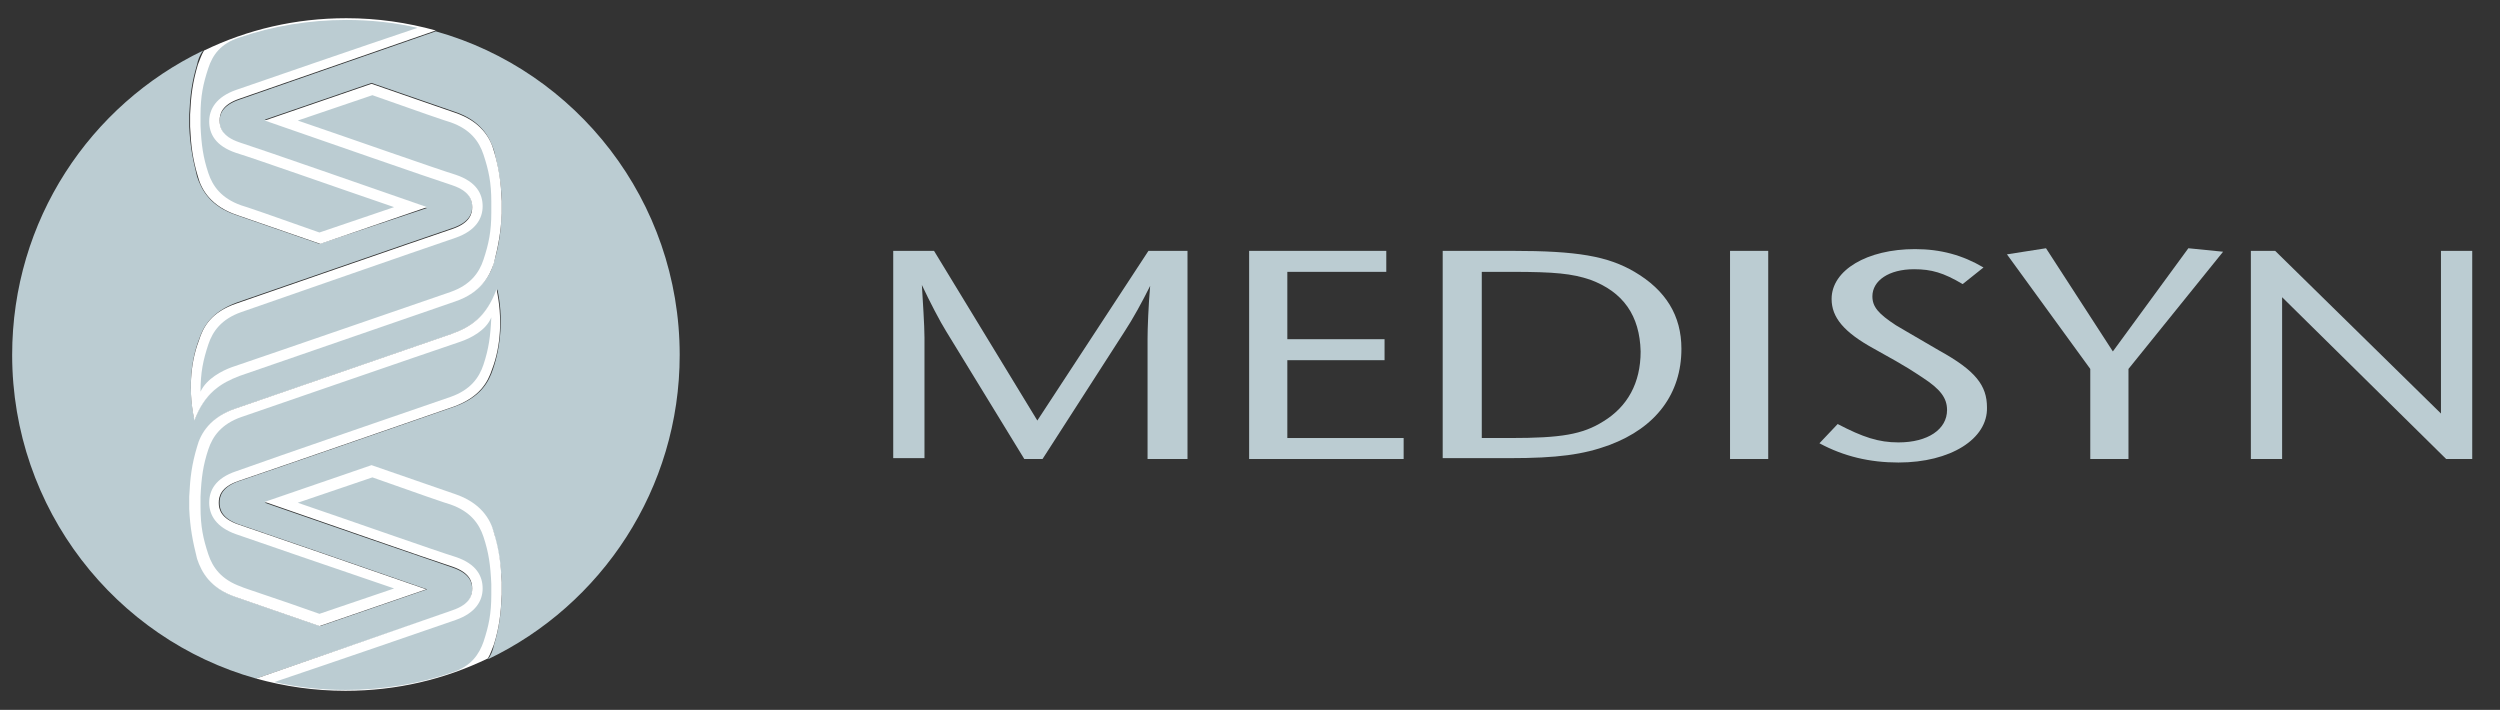
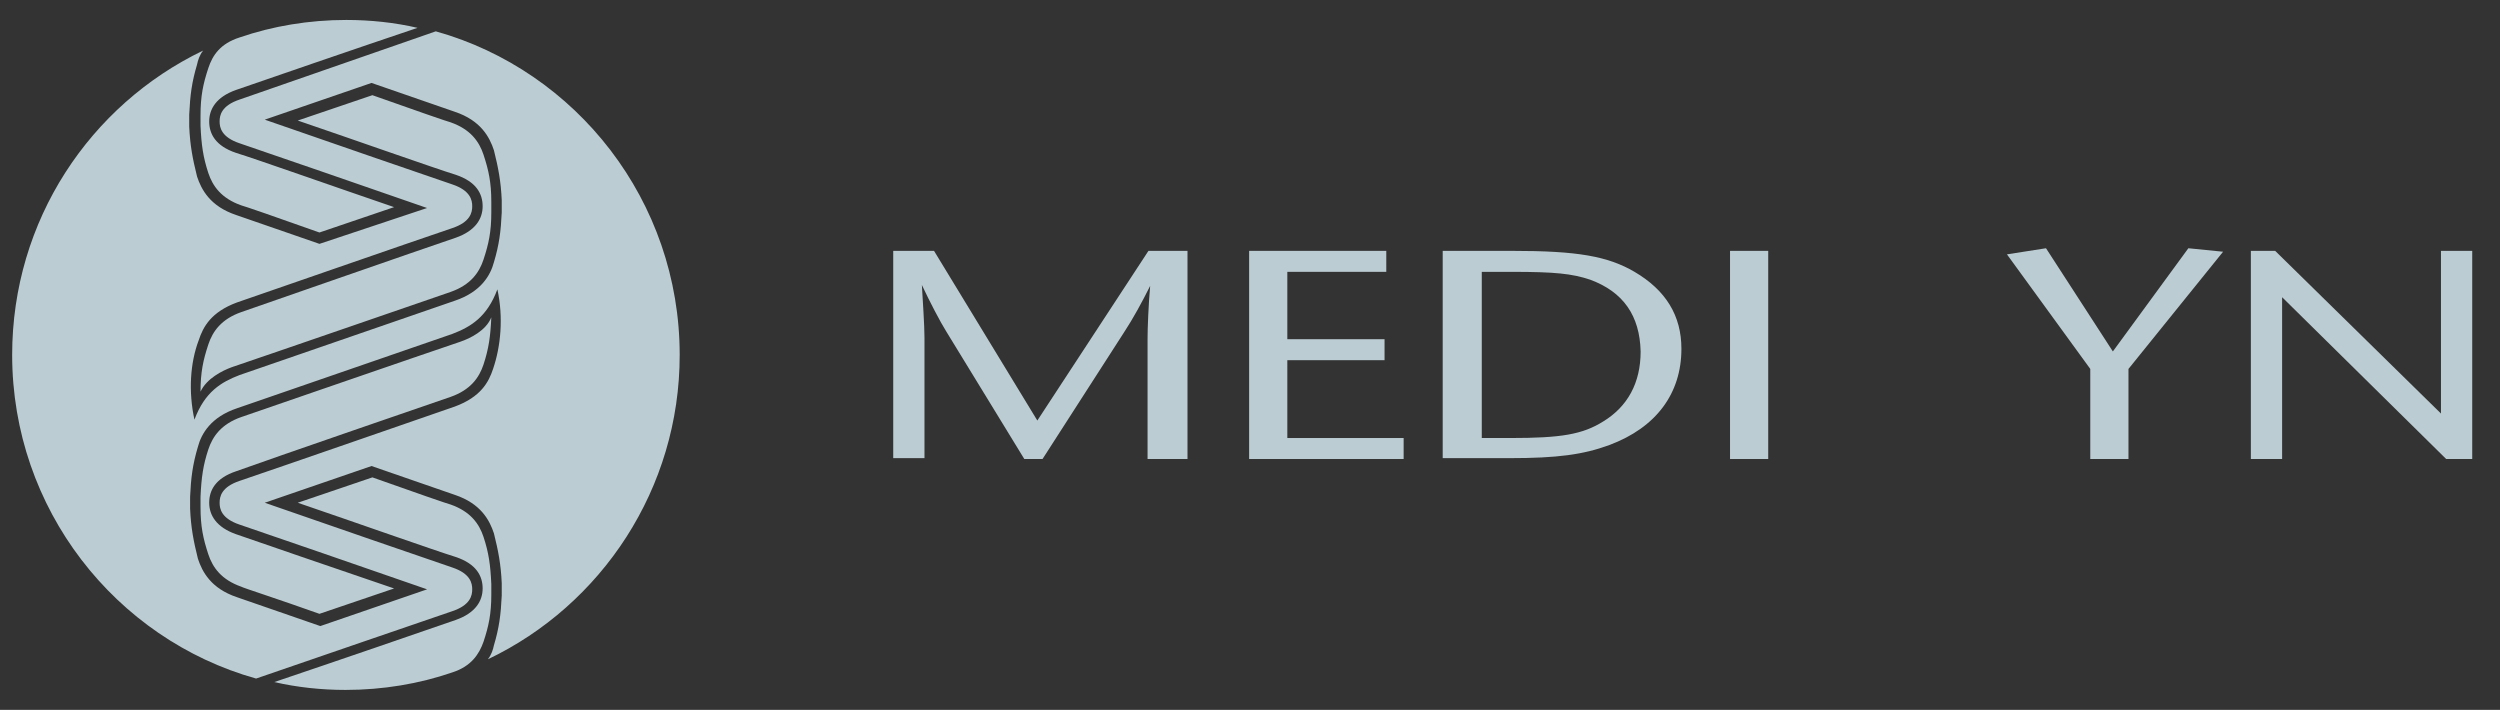
<svg xmlns="http://www.w3.org/2000/svg" width="162" height="46" viewBox="0 0 162 46" fill="none">
  <rect x="0" y="0" width="162" height="46" fill="#333333" stroke="none" />
  <path d="M74.362 29.744V21.923C74.362 21.3 74.419 19.77 74.531 18.523C74.025 19.543 73.406 20.676 72.844 21.526L67.556 29.744H66.375L61.312 21.47C60.919 20.846 60.244 19.543 59.737 18.466C59.794 19.486 59.906 21.073 59.906 21.866V29.688H57.881V16.256H60.525L67.219 27.251L74.419 16.256H76.95V29.744H74.362Z" fill="#BBCCD2" />
  <path d="M80.944 29.744V16.256H89.831V17.616H83.419V21.98H89.719V23.34H83.419V28.384H90.956V29.744H80.944Z" fill="#BBCCD2" />
  <path d="M104.288 28.837C102.6 29.461 100.913 29.688 97.819 29.688H93.487V16.256H97.987C102.206 16.256 104.175 16.596 105.919 17.616C107.944 18.806 108.956 20.45 108.956 22.603C108.956 25.494 107.325 27.704 104.288 28.837ZM103.05 18.126C101.869 17.729 100.744 17.616 97.987 17.616H96.019V28.384H97.875C101.138 28.384 102.544 28.157 103.894 27.307C105.469 26.344 106.313 24.814 106.313 22.773C106.256 20.45 105.188 18.919 103.05 18.126Z" fill="#BBCCD2" />
  <path d="M112.106 29.744V16.256H114.581V29.744H112.106Z" fill="#BBCCD2" />
-   <path d="M123.019 29.971C121.163 29.971 119.475 29.574 117.9 28.724L119.081 27.477C120.713 28.328 121.725 28.668 123.019 28.668C124.931 28.668 126.169 27.817 126.169 26.57C126.169 25.777 125.719 25.21 124.594 24.474C123.975 24.077 123.806 23.907 121.444 22.603C119.475 21.526 118.688 20.563 118.688 19.373C118.688 17.503 120.994 16.142 124.088 16.142C125.775 16.142 127.181 16.539 128.531 17.332L127.181 18.409C125.944 17.673 125.156 17.446 124.031 17.446C122.4 17.446 121.331 18.183 121.331 19.203C121.331 19.883 121.725 20.336 122.85 21.073C123.244 21.3 123.413 21.413 125.663 22.717C128.025 24.02 128.756 24.984 128.756 26.401C128.813 28.441 126.394 29.971 123.019 29.971Z" fill="#BBCCD2" />
  <path d="M137.925 23.907V29.744H135.45V23.907L130.05 16.482L132.581 16.086L136.913 22.773L141.806 16.086L144.056 16.312L137.925 23.907Z" fill="#BBCCD2" />
  <path d="M158.512 29.744L147.881 19.259V29.744H145.856V16.256H147.431L158.175 26.797V16.256H160.2V29.744H158.512Z" fill="#BBCCD2" />
  <path d="M44.044 23C44.044 13.025 37.35 4.581 28.238 2.03C25.144 3.107 17.156 5.884 15.525 6.451C14.344 6.848 14.231 7.471 14.231 7.868C14.231 8.264 14.344 8.888 15.525 9.285C17.044 9.795 24.244 12.288 27.675 13.479L20.7 15.802L15.3 13.932C13.613 13.365 13.05 12.288 12.769 11.438C12.488 10.305 12.319 9.455 12.262 8.208C12.262 8.094 12.262 7.811 12.262 7.811C12.262 7.811 12.262 7.528 12.262 7.414C12.319 6.167 12.431 5.317 12.769 4.184C12.825 3.9 12.938 3.56 13.162 3.277C5.85 6.791 0.788 14.272 0.788 23C0.788 32.975 7.481 41.419 16.594 43.97C19.688 42.893 27.675 40.172 29.306 39.606C30.488 39.209 30.6 38.586 30.6 38.189C30.6 37.792 30.488 37.169 29.306 36.772C27.788 36.262 20.587 33.768 17.156 32.578L24.075 30.198L29.475 32.068C31.163 32.635 31.725 33.712 32.006 34.562C32.288 35.695 32.456 36.545 32.513 37.792C32.513 37.906 32.513 38.189 32.513 38.189C32.513 38.189 32.513 38.472 32.513 38.586C32.456 39.833 32.344 40.683 32.006 41.816C31.95 42.099 31.837 42.44 31.613 42.723C38.981 39.209 44.044 31.671 44.044 23ZM31.95 23.907C31.669 24.757 31.163 25.72 29.475 26.344C29.306 26.401 17.55 30.481 15.525 31.161C14.344 31.558 14.231 32.181 14.231 32.578C14.231 32.975 14.344 33.598 15.525 33.995C17.044 34.505 24.244 36.999 27.675 38.189L20.756 40.569L15.356 38.699C13.669 38.132 13.106 37.055 12.825 36.205C12.544 35.072 12.375 34.222 12.319 32.975C12.319 32.861 12.319 32.578 12.319 32.578C12.319 32.578 12.319 32.295 12.319 32.181C12.375 30.934 12.488 30.084 12.825 28.951C13.05 28.101 13.669 27.024 15.356 26.457L29.306 21.64C30.488 21.186 31.556 20.563 32.231 18.749C32.625 20.563 32.456 22.433 31.95 23.907ZM32.513 13.762C32.456 15.009 32.344 15.859 32.006 16.992C31.781 17.843 31.163 18.919 29.475 19.486L15.525 24.303C14.344 24.757 13.275 25.38 12.6 27.194C12.206 25.38 12.319 23.51 12.881 22.037C13.162 21.186 13.669 20.223 15.356 19.599C15.525 19.543 27.281 15.462 29.306 14.782C30.488 14.385 30.6 13.762 30.6 13.365C30.6 12.969 30.488 12.345 29.306 11.948C27.788 11.438 20.587 8.945 17.156 7.754L24.075 5.374L29.475 7.244C31.163 7.811 31.725 8.888 32.006 9.738C32.288 10.871 32.456 11.722 32.513 12.969C32.513 13.082 32.513 13.365 32.513 13.365C32.513 13.365 32.513 13.705 32.513 13.762Z" fill="#BBCCD2" />
-   <path d="M32.175 18.749C32.569 20.563 32.456 22.433 31.894 23.907C31.613 24.757 31.106 25.72 29.419 26.344C29.25 26.401 17.494 30.481 15.469 31.161C14.287 31.558 14.175 32.181 14.175 32.578C14.175 32.975 14.287 33.598 15.469 33.995C16.988 34.505 24.188 36.999 27.619 38.189L20.7 40.569L15.3 38.699C13.613 38.132 13.05 37.055 12.769 36.205C12.488 35.072 12.319 34.222 12.262 32.975C12.262 32.861 12.262 32.578 12.262 32.578C12.262 32.578 12.262 32.295 12.262 32.181C12.319 30.934 12.431 30.084 12.769 28.951C12.994 28.101 13.613 27.024 15.3 26.457L29.25 21.64C30.488 21.186 31.5 20.563 32.175 18.749ZM32.513 38.529C32.513 38.416 32.513 38.132 32.513 38.132C32.513 38.132 32.513 37.849 32.513 37.736C32.456 36.489 32.344 35.639 32.006 34.505C31.781 33.655 31.163 32.578 29.475 32.011L24.075 30.141L17.156 32.521C20.587 33.712 27.731 36.205 29.306 36.715C30.488 37.112 30.6 37.736 30.6 38.132C30.6 38.529 30.488 39.152 29.306 39.549C27.675 40.116 19.688 42.893 16.594 43.97C18.45 44.48 20.363 44.763 22.387 44.763C25.706 44.763 28.8 44.026 31.613 42.666C31.781 42.383 31.894 42.043 32.006 41.76C32.344 40.683 32.456 39.776 32.513 38.529ZM12.319 7.414C12.319 7.528 12.319 7.811 12.319 7.811C12.319 7.811 12.319 8.094 12.319 8.208C12.375 9.455 12.488 10.305 12.825 11.438C13.05 12.288 13.669 13.365 15.356 13.932L20.756 15.802L27.675 13.422C24.244 12.232 17.1 9.738 15.525 9.228C14.344 8.831 14.231 8.208 14.231 7.811C14.231 7.414 14.344 6.791 15.525 6.394C17.156 5.827 25.144 3.05 28.238 1.974C26.381 1.463 24.469 1.18 22.444 1.18C19.125 1.18 16.031 1.917 13.219 3.277C13.05 3.56 12.938 3.901 12.825 4.184C12.488 5.317 12.375 6.168 12.319 7.414ZM32.006 9.795C31.781 8.945 31.163 7.868 29.475 7.301L24.075 5.431L17.156 7.811C20.587 9.001 27.731 11.495 29.306 12.005C30.488 12.402 30.6 13.025 30.6 13.422C30.6 13.819 30.488 14.442 29.306 14.839C27.281 15.519 15.525 19.599 15.356 19.656C13.669 20.223 13.162 21.186 12.881 22.093C12.319 23.567 12.206 25.437 12.6 27.251C13.275 25.437 14.344 24.814 15.525 24.36L29.475 19.543C31.163 18.976 31.725 17.899 32.006 17.049C32.288 15.916 32.456 15.066 32.513 13.819C32.513 13.705 32.513 13.422 32.513 13.422C32.513 13.422 32.513 13.139 32.513 13.025C32.456 11.778 32.344 10.928 32.006 9.795Z" fill="white" />
  <path d="M31.837 20.563C31.781 21.81 31.669 22.603 31.331 23.623C31.05 24.474 30.488 25.267 29.194 25.72C29.025 25.777 17.325 29.801 15.3 30.538C13.95 30.991 13.556 31.785 13.556 32.578C13.556 33.371 14.006 34.165 15.3 34.618C16.594 35.072 21.881 36.885 25.538 38.132L20.7 39.776C18 38.812 15.694 38.076 15.637 38.019C14.344 37.566 13.781 36.772 13.5 35.922C13.162 34.902 12.994 34.108 12.994 32.861C12.994 32.748 12.994 32.521 12.994 32.521C12.994 32.521 12.994 32.238 12.994 32.181C13.05 30.934 13.162 30.141 13.5 29.121C13.781 28.271 14.344 27.477 15.637 27.024C15.806 26.967 27.788 22.83 29.812 22.15C30.488 21.923 31.5 21.413 31.837 20.563ZM31.331 10.021C31.05 9.171 30.488 8.378 29.194 7.924C29.137 7.924 26.831 7.131 24.131 6.168L19.294 7.811C22.95 9.058 28.238 10.928 29.531 11.325C30.881 11.778 31.275 12.572 31.275 13.365C31.275 14.159 30.825 14.952 29.531 15.405C27.506 16.086 15.806 20.166 15.637 20.223C14.344 20.676 13.781 21.47 13.5 22.32C13.162 23.34 12.994 24.134 12.994 25.38C13.387 24.53 14.4 24.02 15.019 23.794C17.044 23.113 29.025 18.976 29.194 18.919C30.488 18.466 31.05 17.673 31.331 16.822C31.669 15.802 31.837 15.009 31.837 13.762C31.837 13.649 31.837 13.422 31.837 13.422C31.837 13.422 31.837 13.139 31.837 13.082C31.837 11.835 31.669 11.042 31.331 10.021ZM13.5 4.411C13.162 5.431 12.994 6.224 12.994 7.471C12.994 7.584 12.994 7.811 12.994 7.811C12.994 7.811 12.994 8.094 12.994 8.151C13.05 9.398 13.162 10.191 13.5 11.212C13.781 12.062 14.344 12.855 15.637 13.309C15.694 13.309 18 14.102 20.7 15.066L25.538 13.422C21.881 12.175 16.594 10.305 15.3 9.908C13.95 9.455 13.556 8.661 13.556 7.868C13.556 7.074 14.006 6.281 15.3 5.827C16.762 5.317 23.512 2.994 27.056 1.804C25.594 1.463 24.019 1.293 22.444 1.293C20.025 1.293 17.663 1.69 15.525 2.427C14.287 2.824 13.781 3.56 13.5 4.411ZM31.331 41.589C31.669 40.569 31.837 39.776 31.837 38.529C31.837 38.416 31.837 38.189 31.837 38.189C31.837 38.189 31.837 37.906 31.837 37.849C31.781 36.602 31.669 35.809 31.331 34.788C31.05 33.938 30.488 33.145 29.194 32.691C29.137 32.691 26.831 31.898 24.131 30.934L19.294 32.578C22.95 33.825 28.238 35.695 29.531 36.092C30.881 36.545 31.275 37.339 31.275 38.132C31.275 38.926 30.825 39.719 29.531 40.173C28.069 40.683 21.319 43.006 17.775 44.197C19.238 44.536 20.812 44.707 22.387 44.707C24.806 44.707 27.169 44.31 29.306 43.573C30.544 43.176 31.05 42.383 31.331 41.589Z" fill="#BBCCD2" />
</svg>